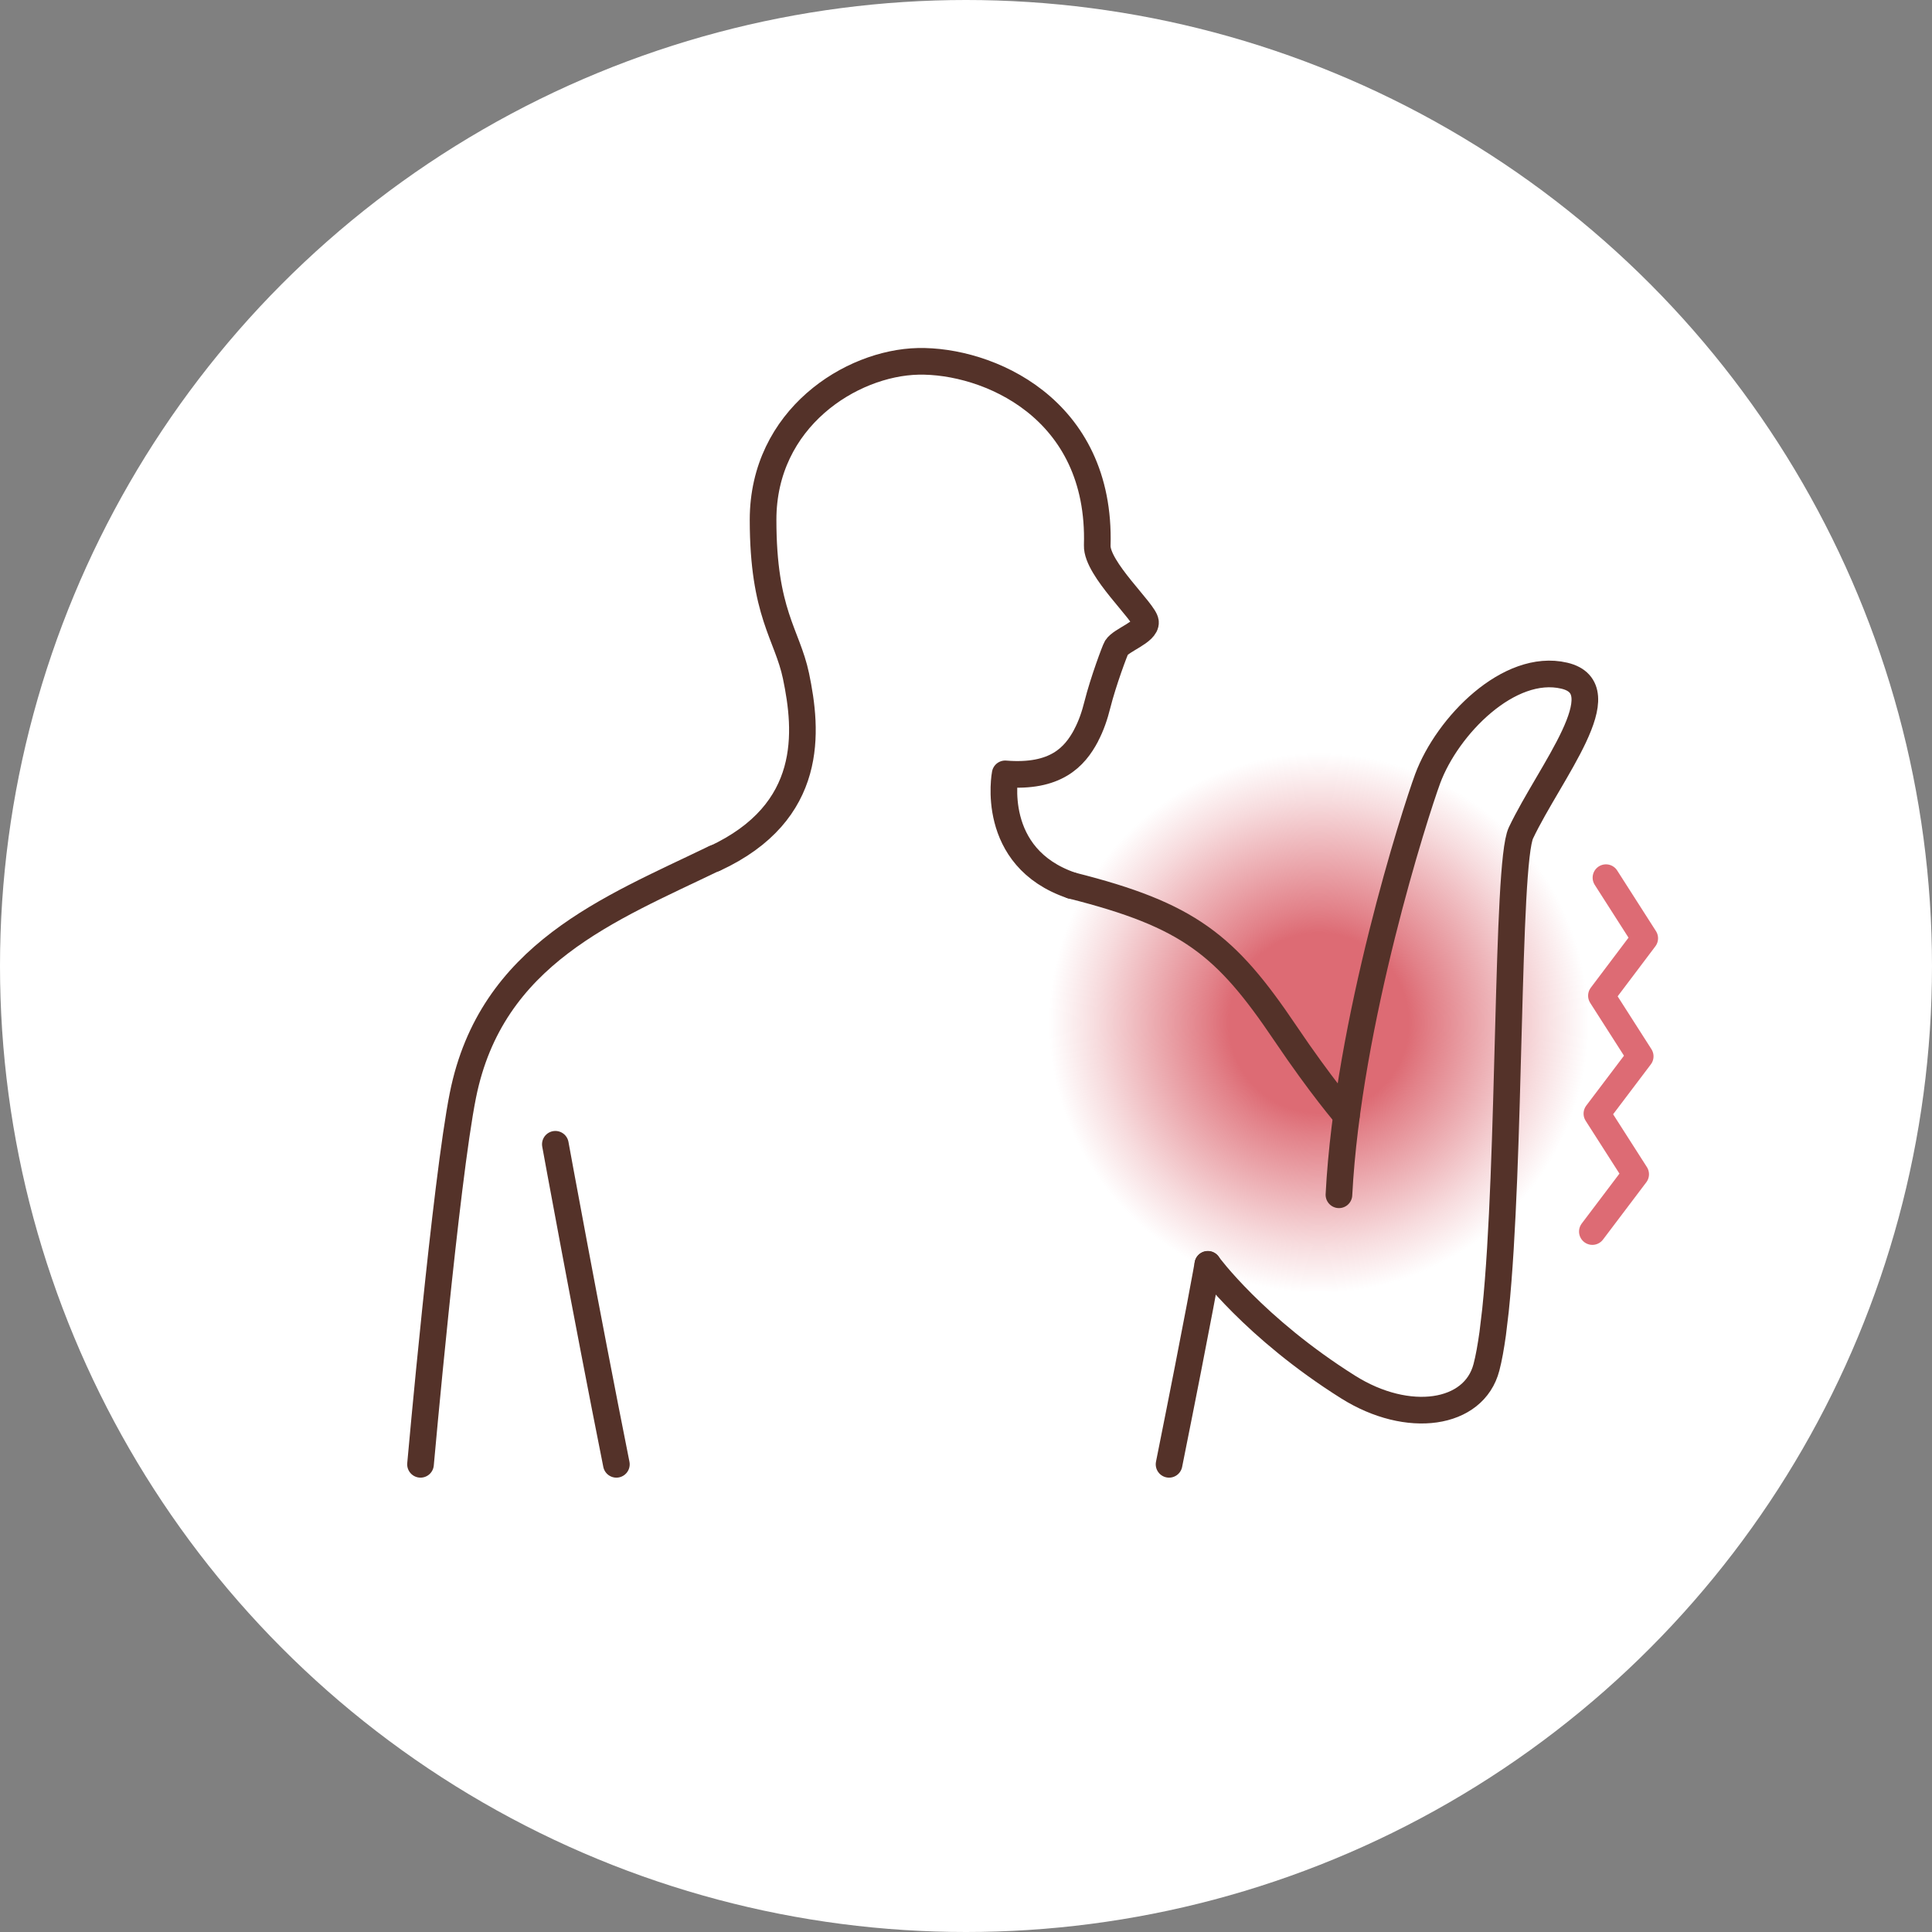
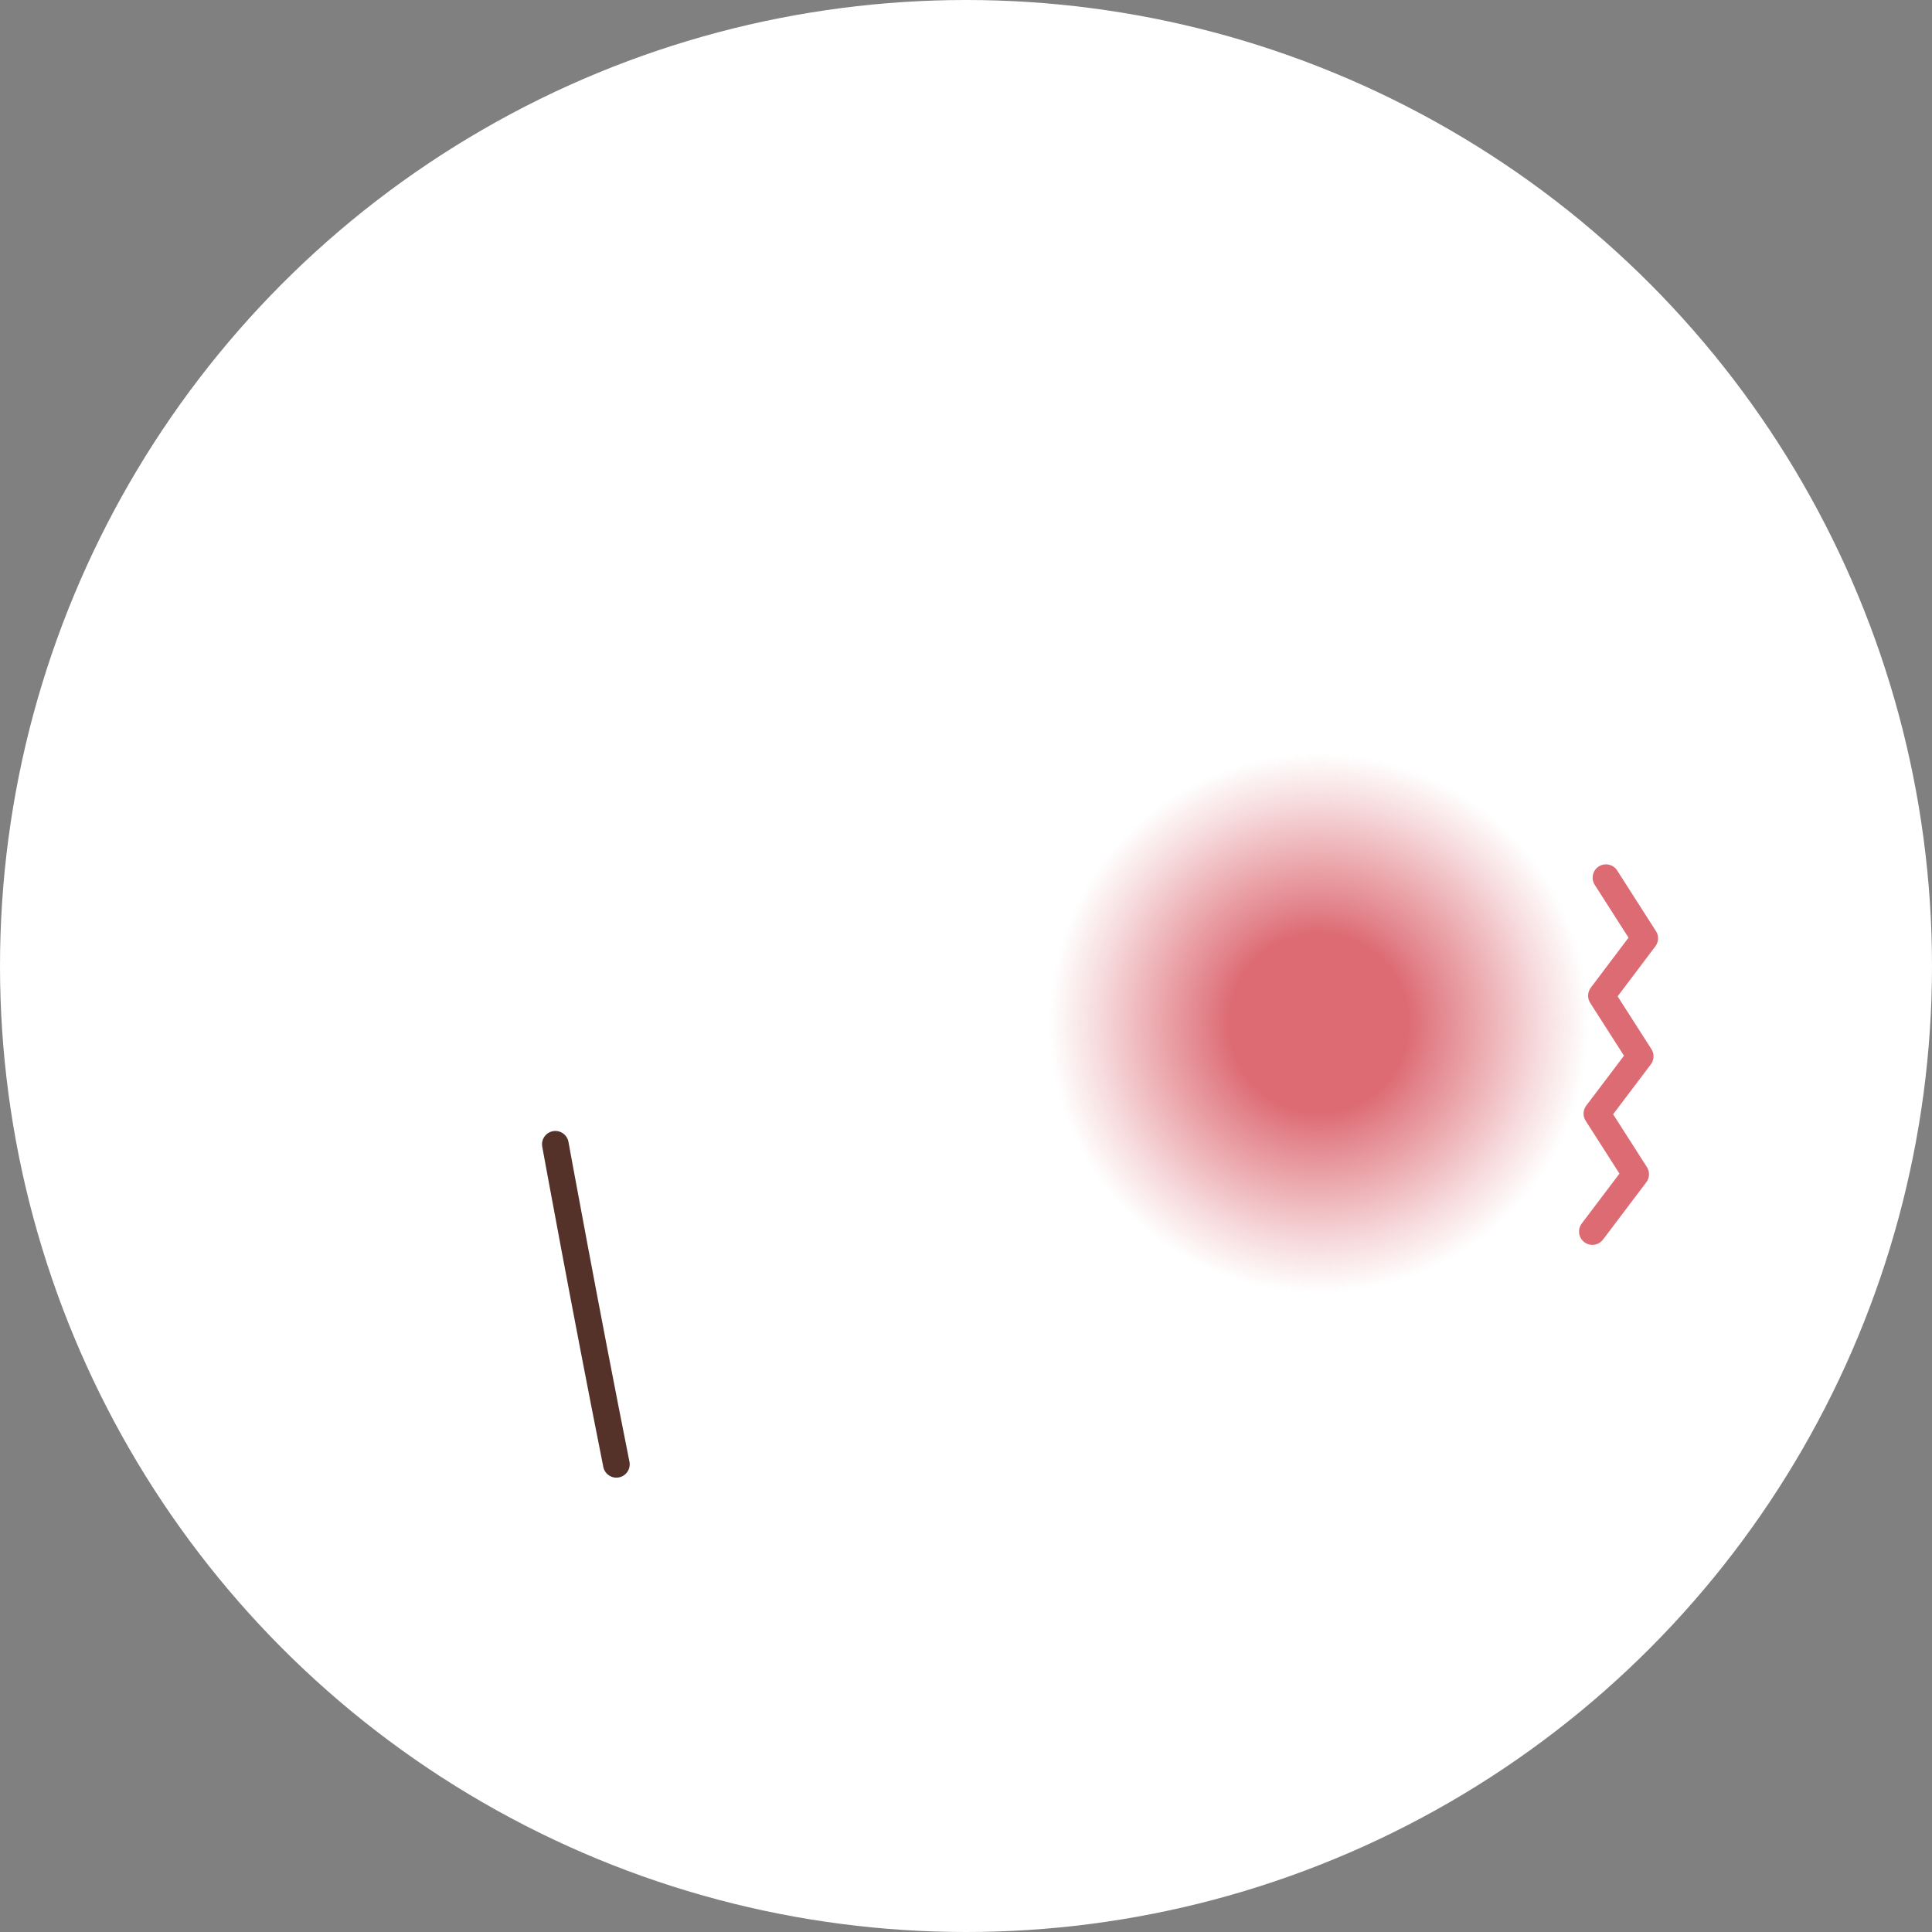
<svg xmlns="http://www.w3.org/2000/svg" id="_レイヤー_1" viewBox="0 0 145 145">
  <rect x="0" y="0" width="145" height="145" fill="#808080" stroke="none" />
  <defs>
    <style>.cls-1,.cls-2{stroke:#543229;}.cls-1,.cls-2,.cls-3{stroke-linecap:round;stroke-linejoin:round;stroke-width:2px;}.cls-1,.cls-4{fill:#fff;}.cls-2,.cls-3{fill:none;}.cls-3{stroke:#dd6b74;}.cls-5{fill:url(#_名称未設定グラデーション_2);}.cls-5,.cls-4{stroke-width:0px;}</style>
    <radialGradient id="_名称未設定グラデーション_2" cx="98.98" cy="76.78" fx="98.98" fy="76.78" r="22.5" gradientUnits="userSpaceOnUse">
      <stop offset="0" stop-color="#f9b26d" />
      <stop offset="0" stop-color="#dd6b74" />
      <stop offset=".3" stop-color="#dd6b74" />
      <stop offset=".38" stop-color="#dd6b74" stop-opacity=".85" />
      <stop offset=".74" stop-color="#dd6b74" stop-opacity=".24" />
      <stop offset=".9" stop-color="#dd6b74" stop-opacity="0" />
    </radialGradient>
  </defs>
  <circle class="cls-4" cx="72.5" cy="72.5" r="72.5" />
  <circle class="cls-5" cx="98.98" cy="76.78" r="22.5" />
-   <path class="cls-2" d="m100.49,89.67c.67-12.96,5.73-28.71,6.66-31.23,1.48-3.98,6.12-8.7,10.25-7.73s-1.08,7.24-3.25,11.8c-1.1,2.31-.76,24.77-1.91,35.82-.07.62-.14,1.21-.21,1.76-.14.99-.29,1.85-.47,2.53-.93,3.58-5.88,4.31-10.38,1.48-7.06-4.44-10.53-9.2-10.53-9.2" />
  <path class="cls-1" d="m41.68,85.88s2.29,12.55,4.58,24.02" />
-   <path class="cls-1" d="m90.65,94.89s-.61,3.54-2.91,15.01" />
-   <path class="cls-2" d="m80.43,66.46c8.79,2.21,11.57,4.46,16.02,11.06,2.73,4.05,4.6,6.2,4.6,6.2" />
-   <path class="cls-2" d="m80.43,66.46c-6.21-2.1-4.99-8.38-4.99-8.38,3.8.31,5.22-1.28,6.07-2.87,0,0,0,0,0-.01.39-.73.65-1.51.85-2.31.44-1.75,1.33-4.12,1.43-4.28.37-.59,2.24-1.17,2.18-1.92-.05-.75-3.67-3.99-3.62-5.75.31-10.37-8.3-13.93-13.44-13.82-5.03.11-11.64,4.28-11.64,11.89,0,7.03,1.81,8.58,2.47,11.72.86,4.12,1.42,10.22-6.12,13.71" />
-   <path class="cls-2" d="m31.56,109.9s1.9-21.3,3.18-27.69c2.13-10.64,11.03-13.99,18.9-17.8" />
  <polyline class="cls-3" points="119.51 92.43 122.76 88.13 119.85 83.58 123.1 79.28 120.19 74.73 123.44 70.42 120.53 65.87" />
</svg>